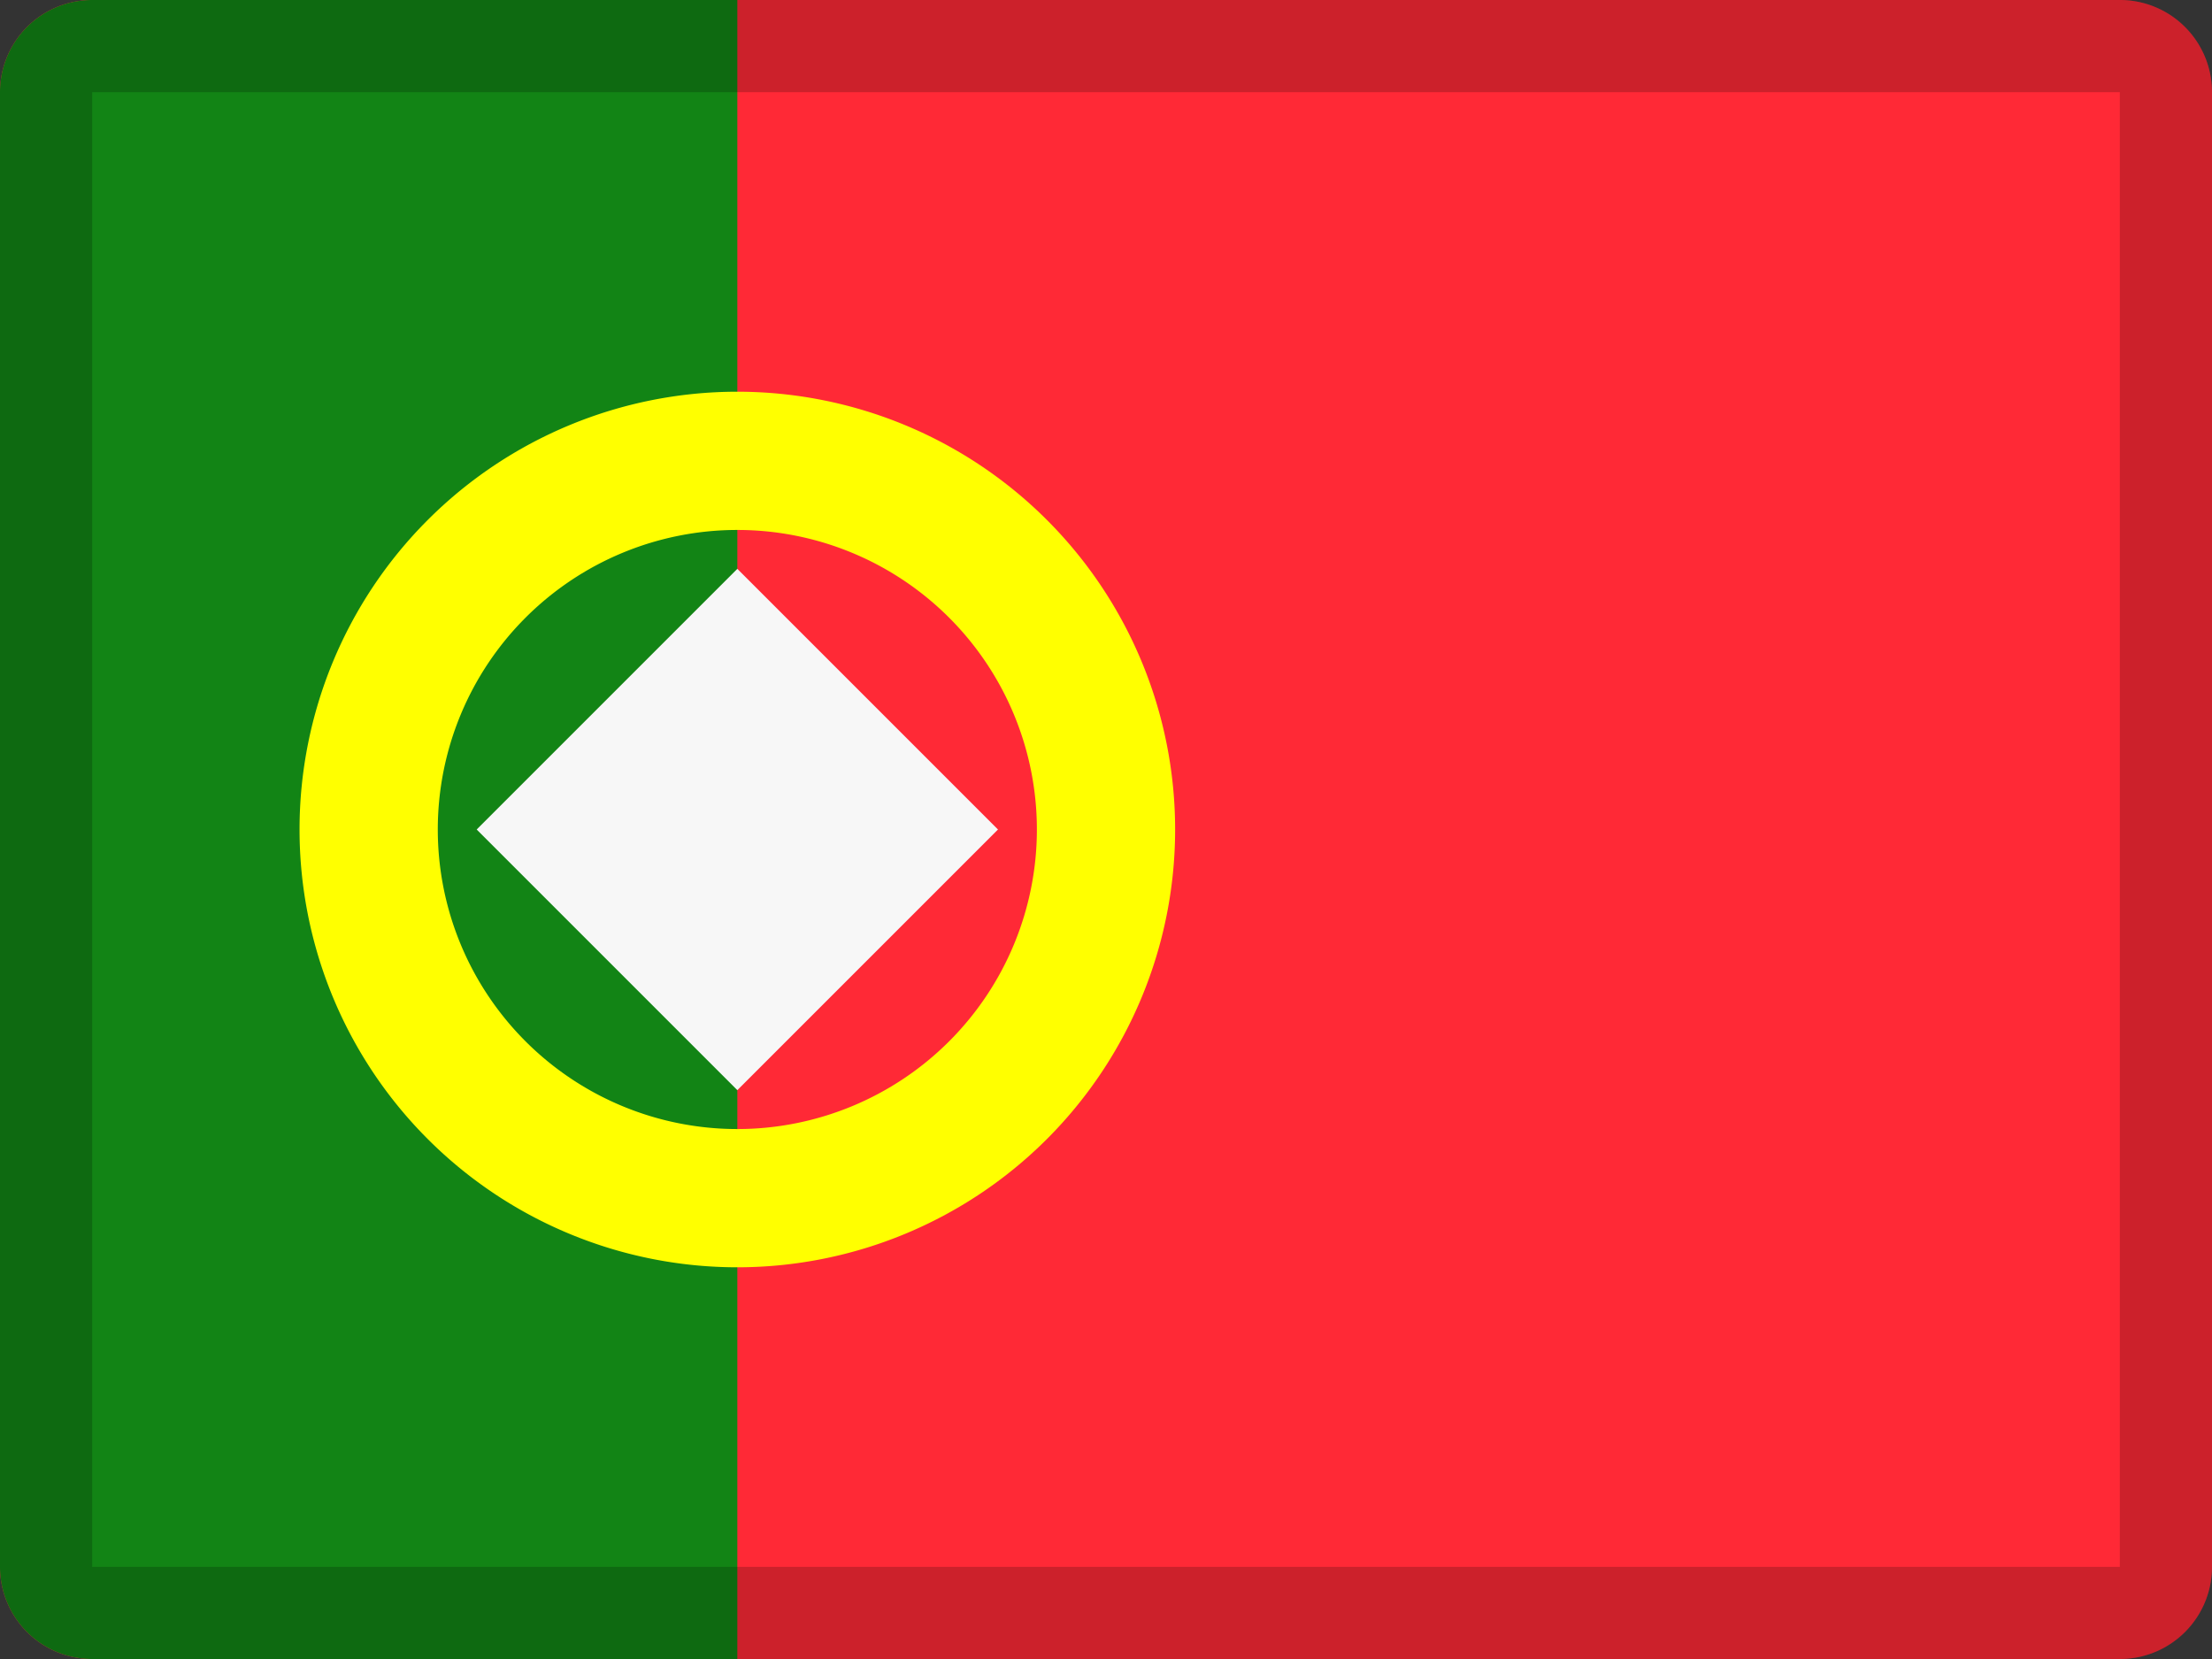
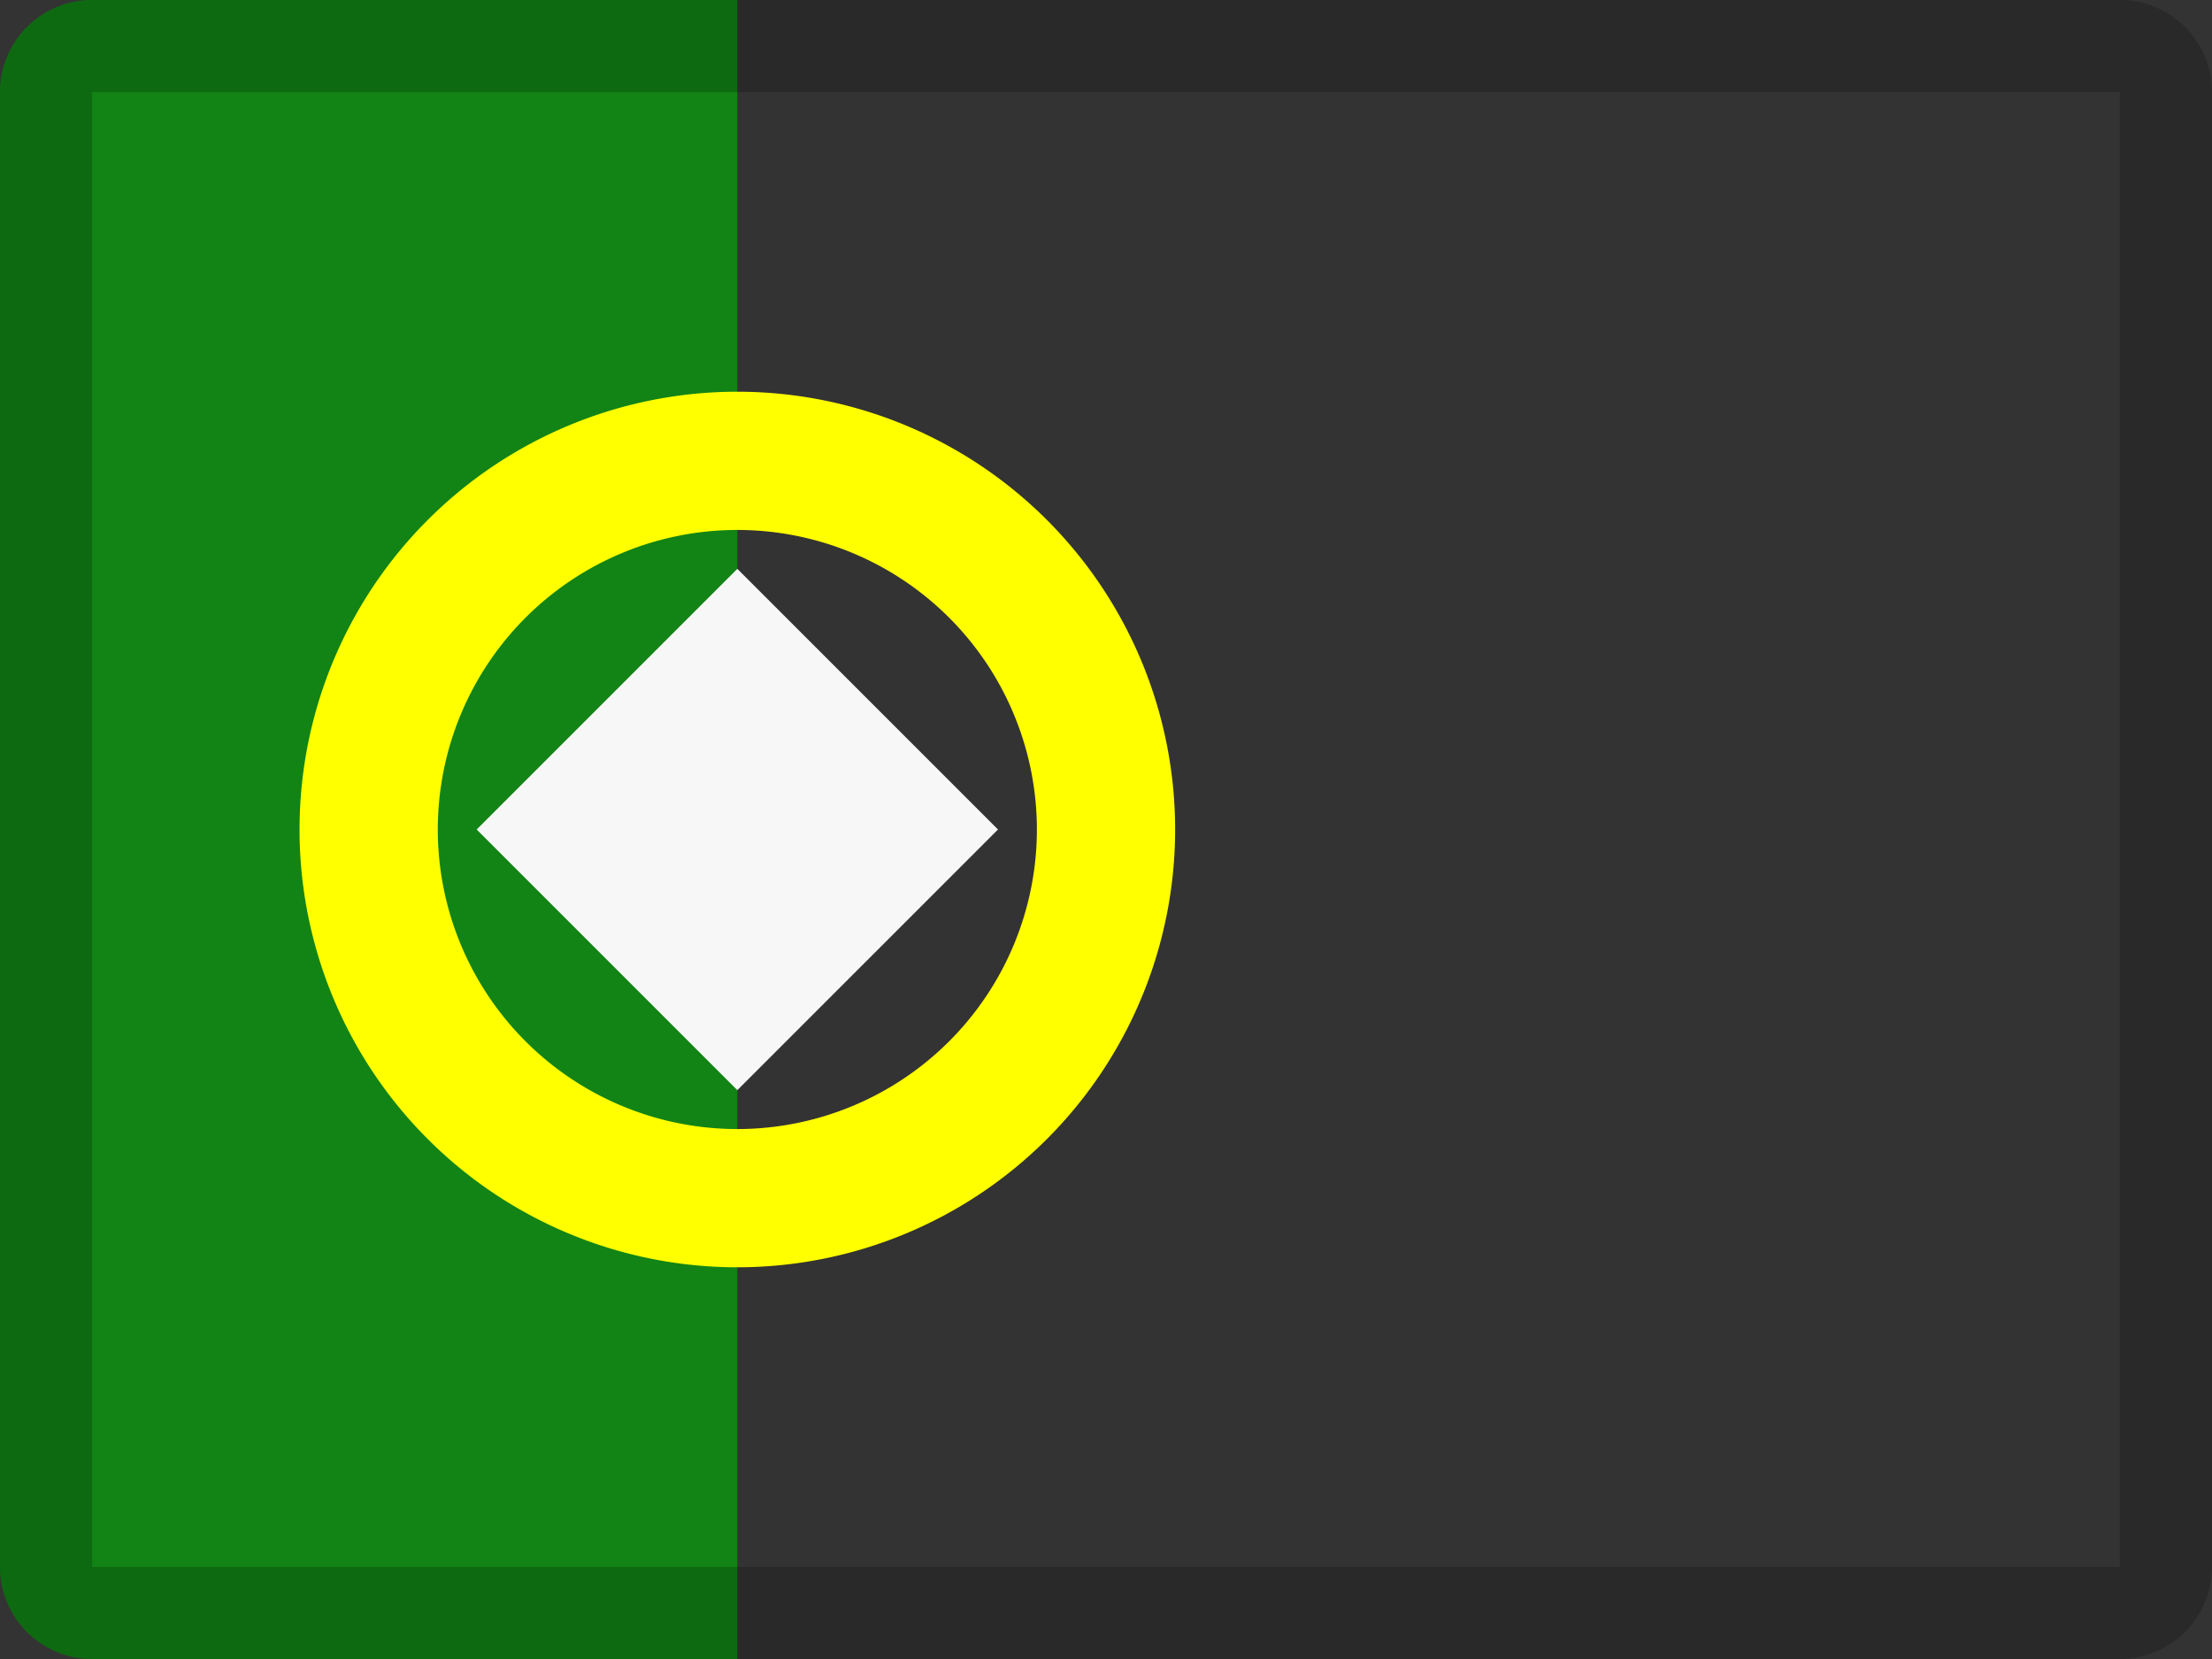
<svg xmlns="http://www.w3.org/2000/svg" width="24" height="18" viewBox="0 0 24 18">
  <rect x="0" y="0" width="24" height="18" fill="#333333" stroke="none" />
  <g fill="none" fill-rule="evenodd">
-     <path d="M1 0h22a1 1 0 011 1v16a1 1 0 01-1 1H1a1 1 0 01-1-1V1a1 1 0 011-1z" fill="#FF2936" />
    <path d="M1 0h7v18H1a1 1 0 01-1-1V1a1 1 0 011-1z" fill="#128415" />
    <path d="M8 13.75a4.75 4.75 0 110-9.5 4.75 4.75 0 010 9.5zm0-1.5a3.25 3.25 0 100-6.5 3.25 3.25 0 000 6.5z" fill="#FF0" fill-rule="nonzero" />
    <path fill="#F7F7F7" d="M8 6.172L10.828 9 8 11.828 5.172 9z" />
    <path d="M1 1v16h22V1H1zm0-1h22a1 1 0 011 1v16a1 1 0 01-1 1H1a1 1 0 01-1-1V1a1 1 0 011-1z" fill="#000" fill-rule="nonzero" opacity=".2" />
  </g>
</svg>